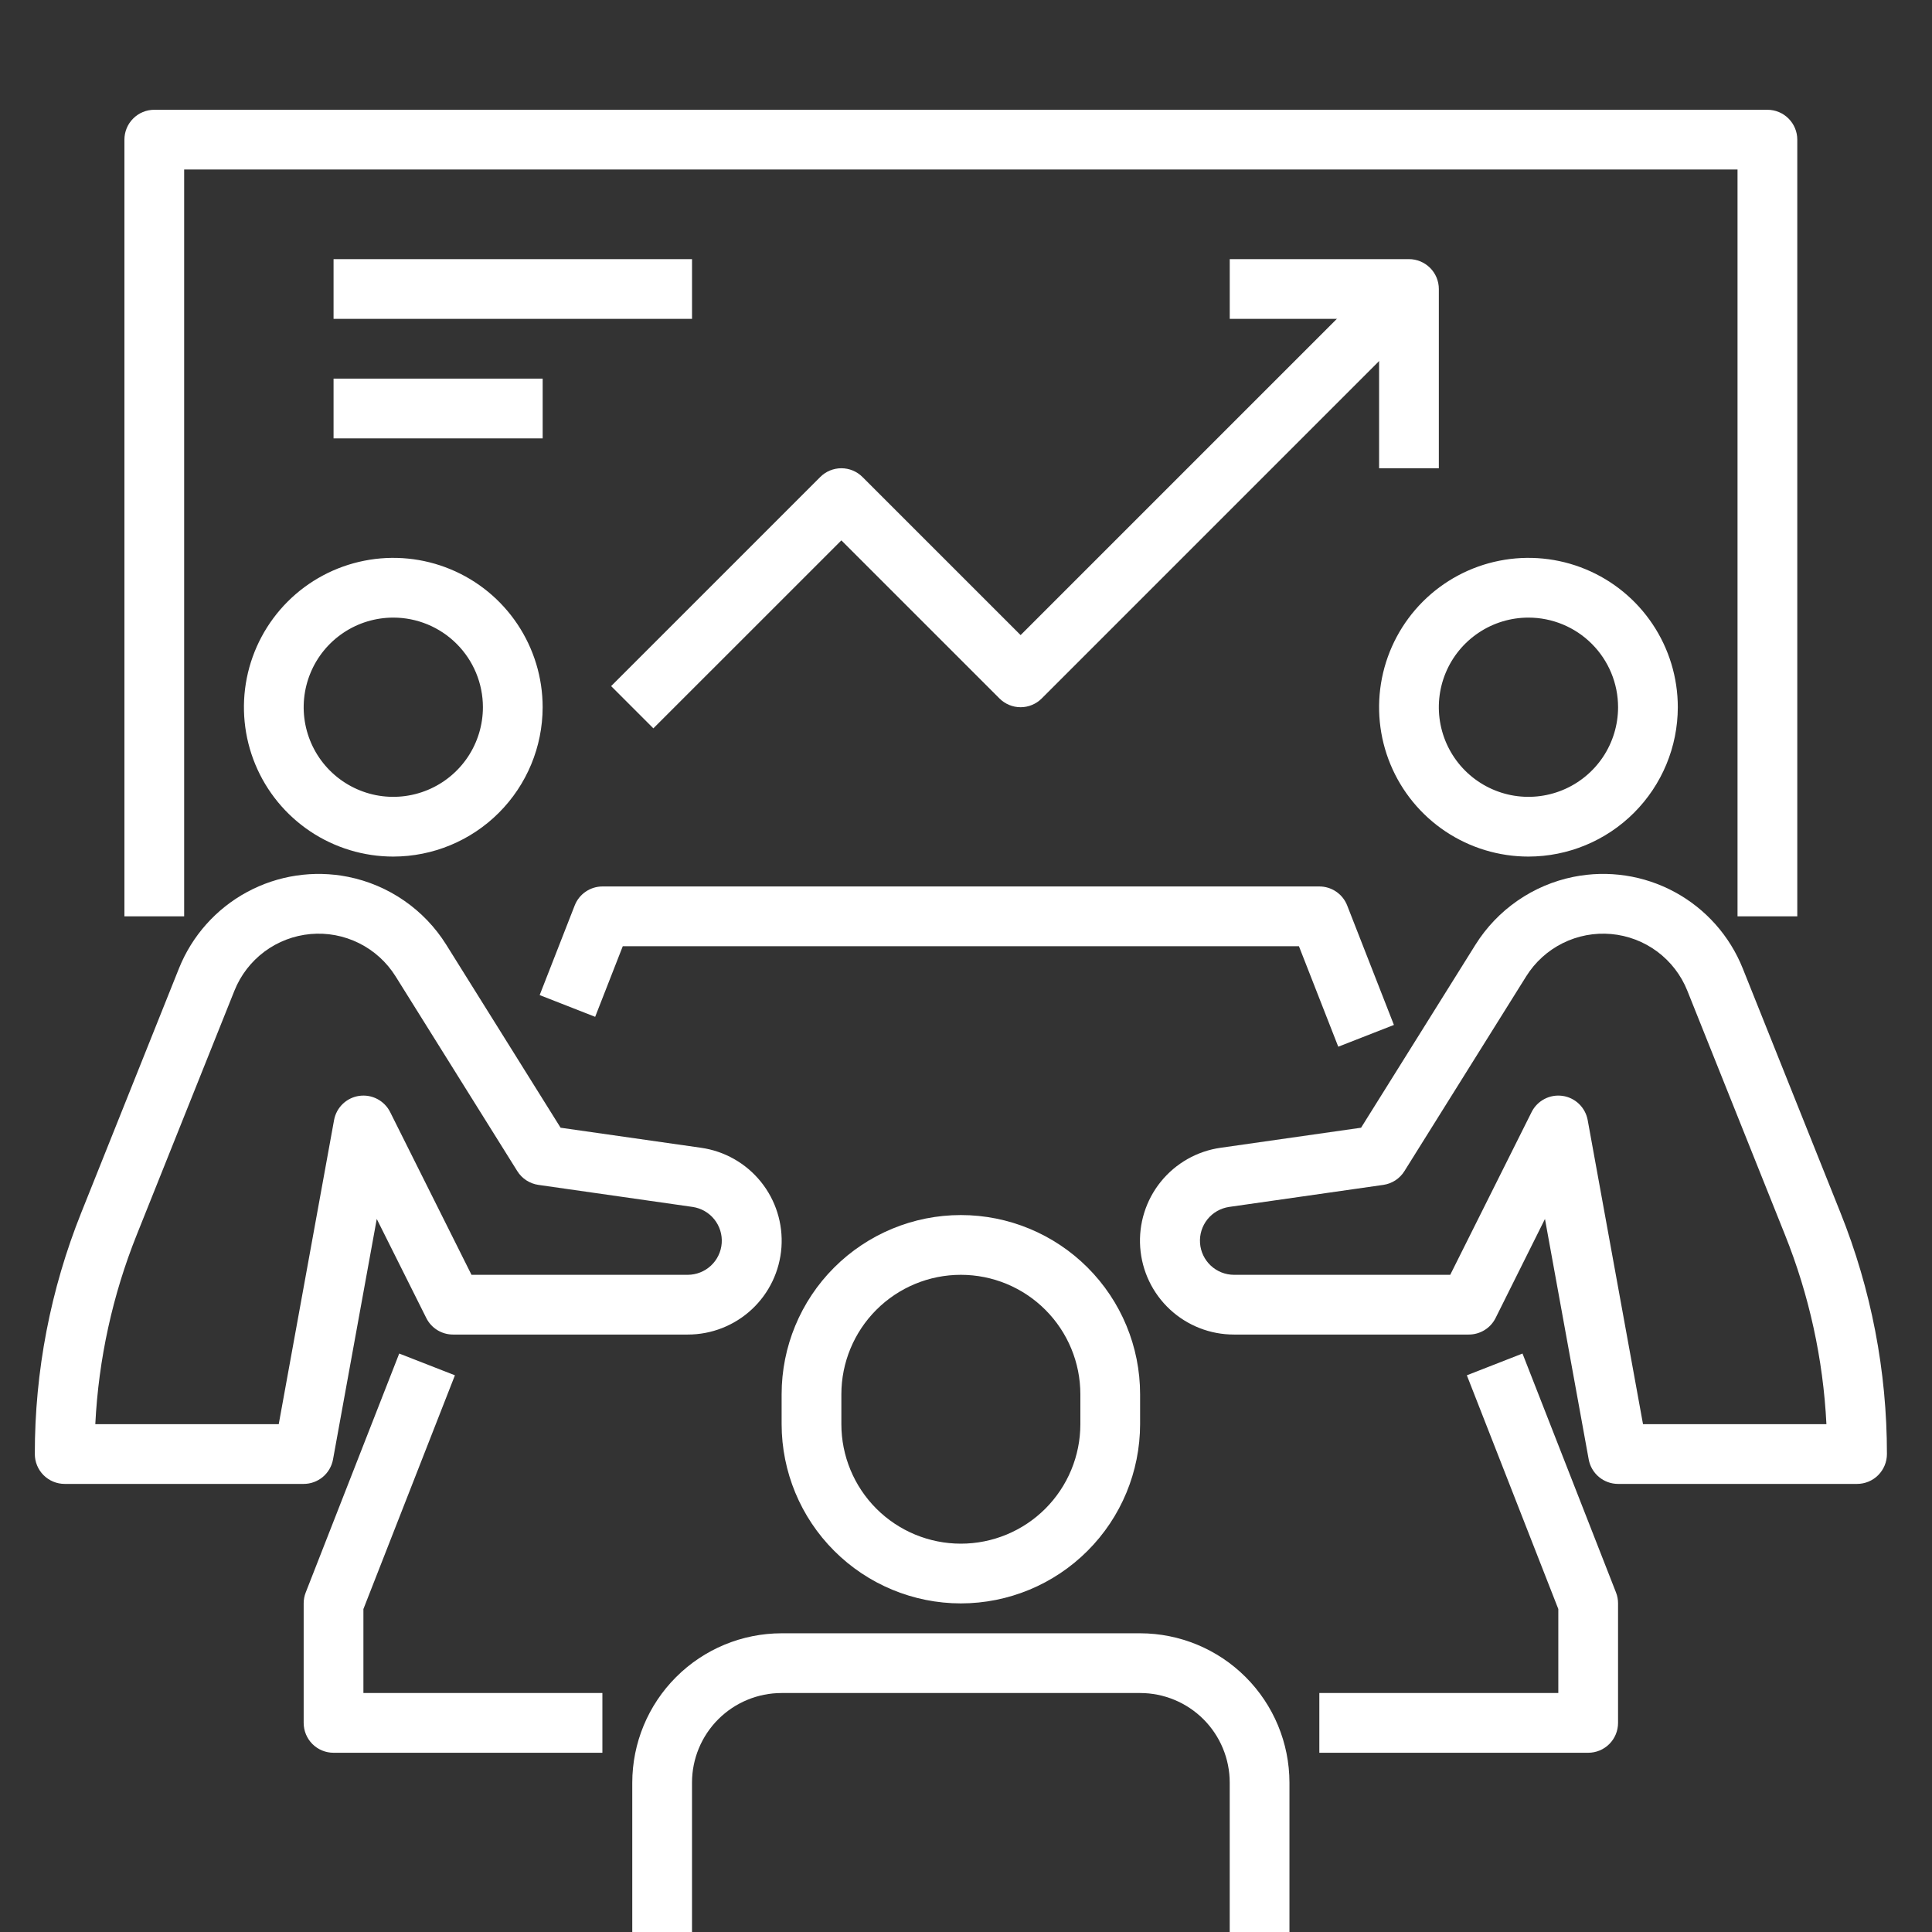
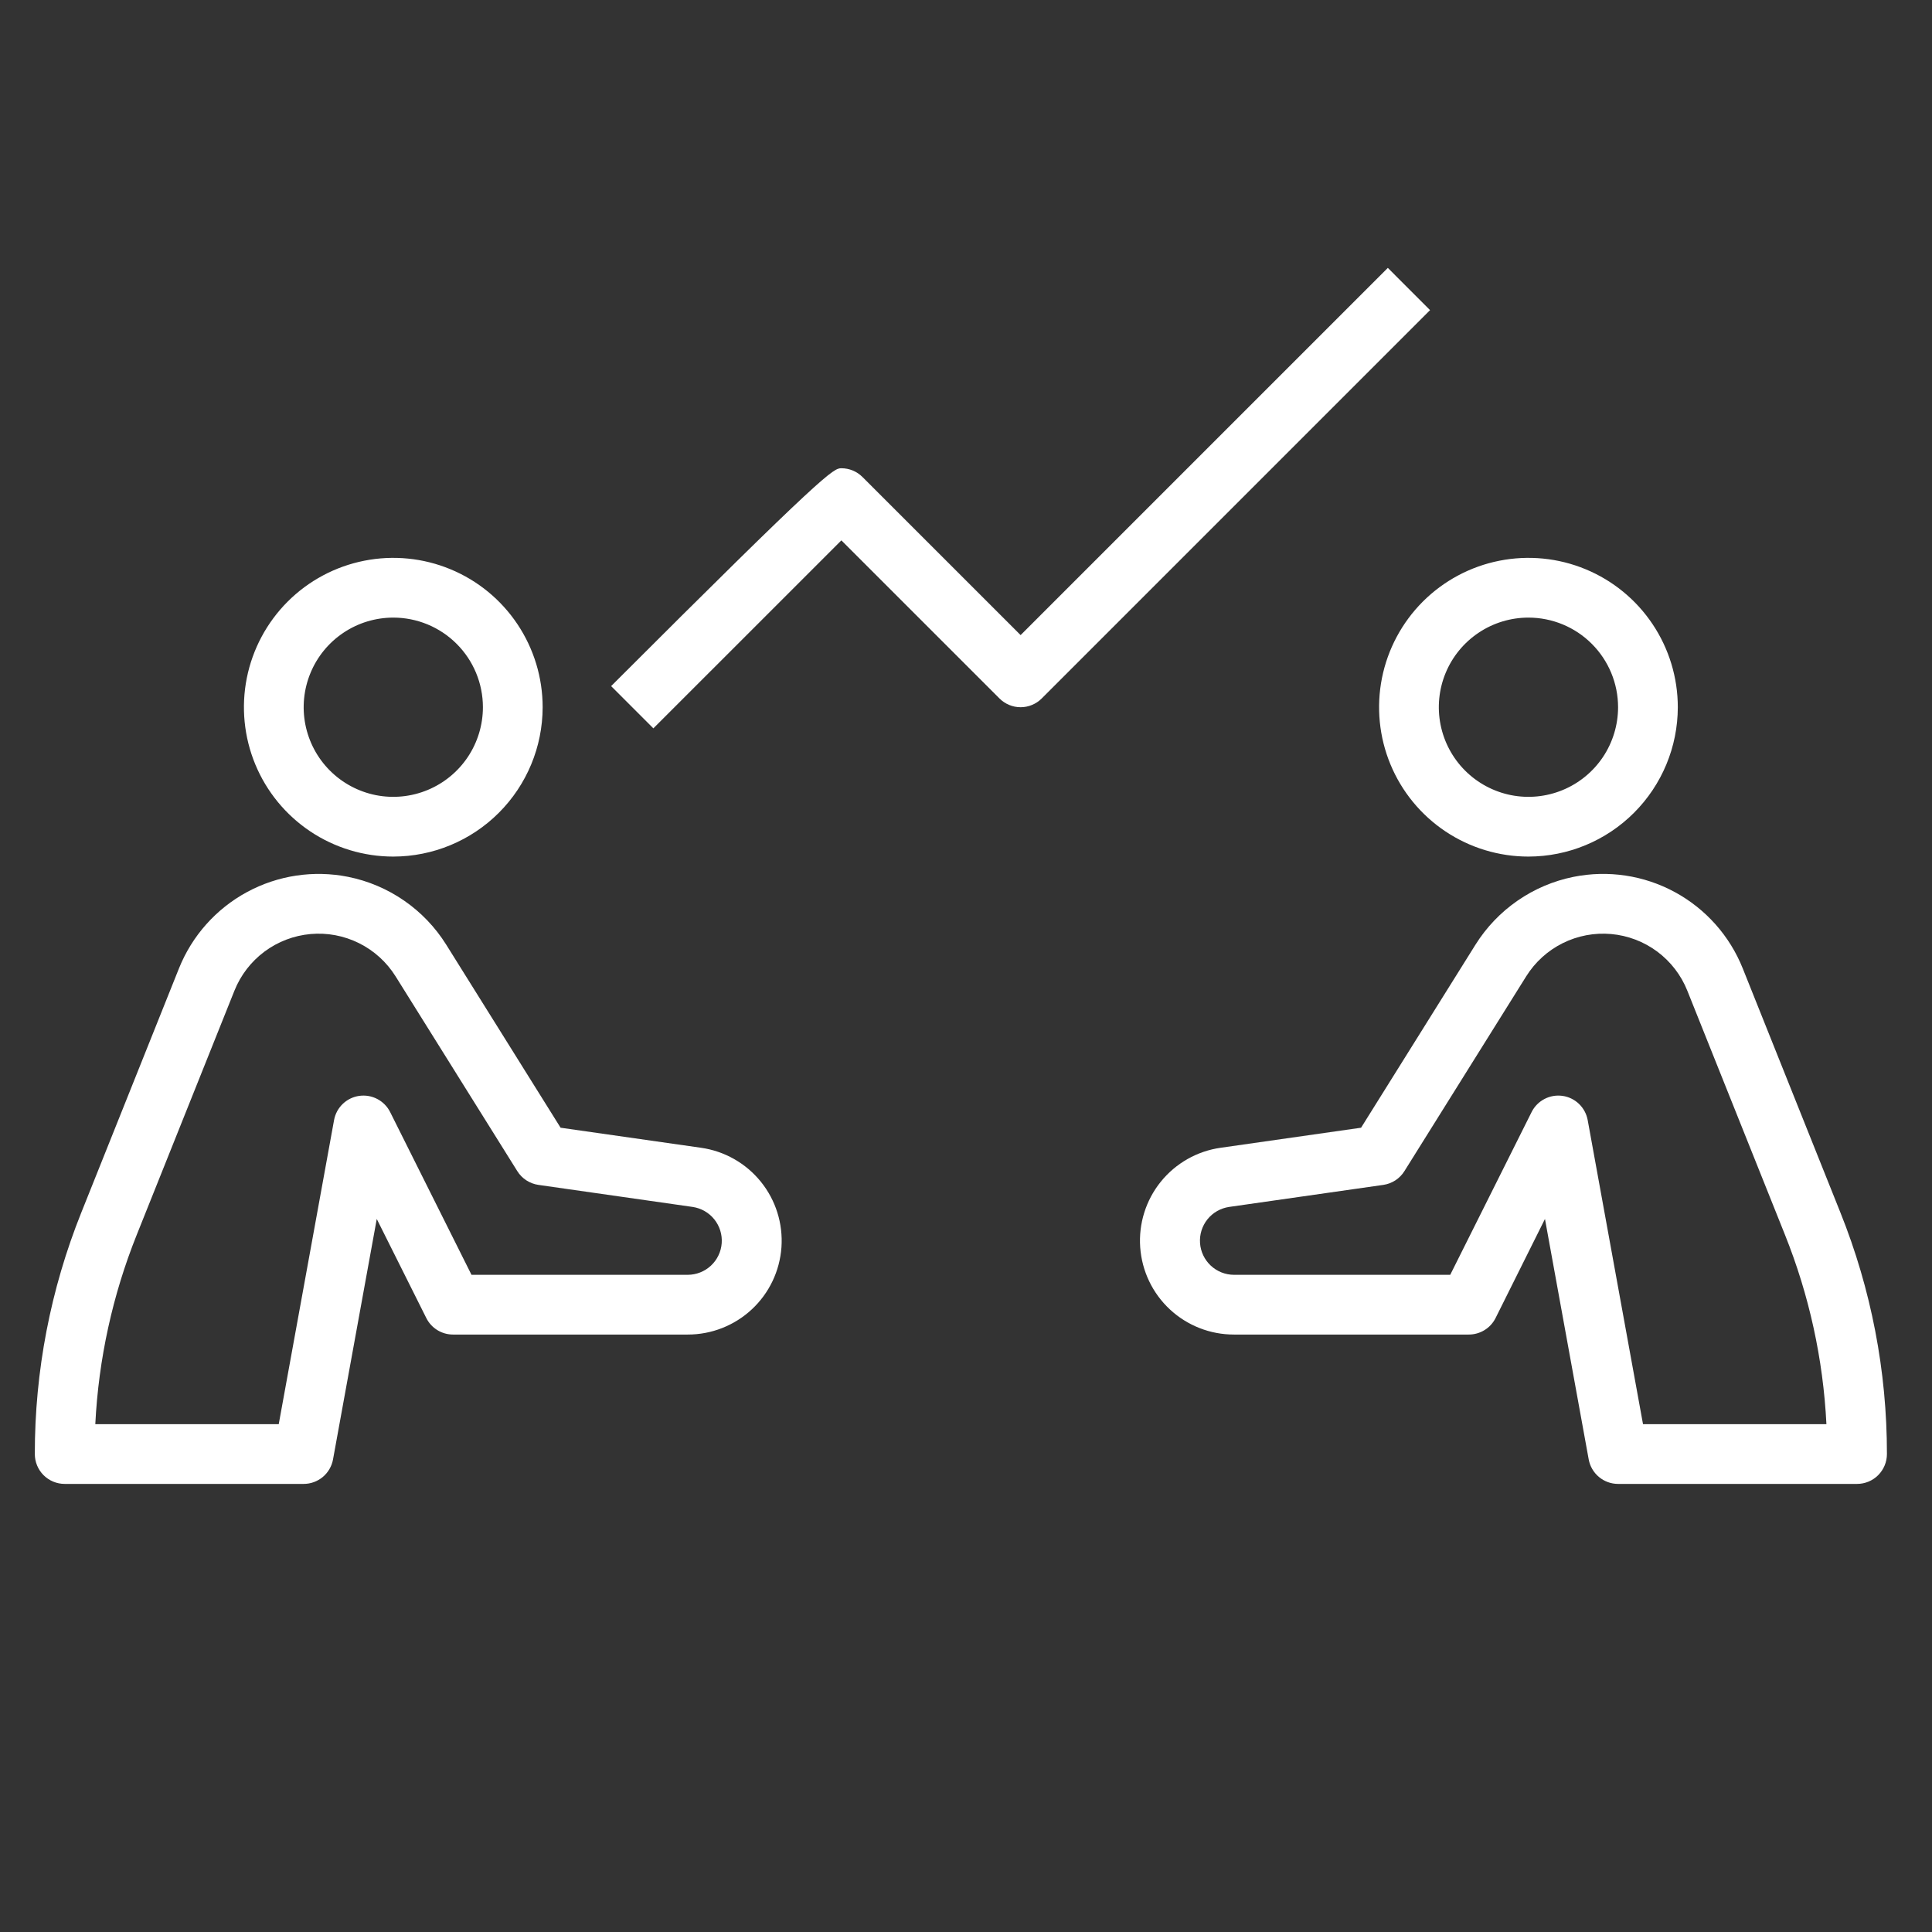
<svg xmlns="http://www.w3.org/2000/svg" width="88" height="88" viewBox="0 0 88 88" fill="none">
  <rect x="0" y="0" width="88" height="88" fill="#333333" stroke="none" />
  <g clip-path="url(#clip0_2_2683)">
    <path d="M17.914 39.016C16.568 39.016 15.253 38.617 14.134 37.87C13.015 37.122 12.143 36.06 11.628 34.816C11.114 33.573 10.979 32.206 11.241 30.886C11.504 29.566 12.152 28.354 13.103 27.402C14.055 26.451 15.267 25.803 16.587 25.541C17.906 25.278 19.274 25.413 20.517 25.928C21.761 26.442 22.823 27.314 23.57 28.433C24.318 29.552 24.717 30.867 24.717 32.213C24.715 34.017 23.997 35.746 22.722 37.021C21.447 38.297 19.718 39.014 17.914 39.016ZM17.914 28.131C17.107 28.131 16.317 28.37 15.646 28.819C14.975 29.267 14.451 29.905 14.143 30.651C13.834 31.397 13.753 32.218 13.91 33.009C14.068 33.801 14.457 34.529 15.027 35.099C15.598 35.67 16.326 36.059 17.117 36.217C17.909 36.374 18.73 36.293 19.476 35.984C20.222 35.675 20.859 35.152 21.308 34.481C21.756 33.81 21.996 33.02 21.996 32.213C21.996 31.13 21.566 30.092 20.8 29.327C20.035 28.561 18.996 28.131 17.914 28.131ZM13.832 67.59H2.947C2.586 67.59 2.24 67.447 1.984 67.192C1.729 66.936 1.586 66.59 1.586 66.229C1.582 62.461 2.301 58.726 3.704 55.228L8.15 44.113C8.745 42.627 9.841 41.396 11.249 40.633C12.656 39.871 14.287 39.625 15.857 39.939C16.772 40.123 17.64 40.492 18.408 41.023C19.176 41.554 19.828 42.235 20.323 43.026L25.534 51.366L31.929 52.279C33 52.43 33.974 52.983 34.654 53.824C35.335 54.666 35.67 55.734 35.594 56.814C35.517 57.893 35.035 58.904 34.242 59.641C33.45 60.378 32.408 60.788 31.326 60.787H20.635C20.382 60.787 20.134 60.717 19.919 60.584C19.704 60.451 19.53 60.261 19.417 60.034L17.161 55.522L15.169 66.473C15.112 66.786 14.947 67.07 14.703 67.274C14.459 67.478 14.15 67.59 13.832 67.59ZM4.341 64.869H12.696L15.216 51.019C15.267 50.738 15.405 50.48 15.611 50.282C15.817 50.084 16.079 49.956 16.362 49.916C16.645 49.876 16.933 49.925 17.186 50.058C17.438 50.19 17.643 50.399 17.771 50.654L21.476 58.066H31.326C31.718 58.065 32.096 57.916 32.383 57.648C32.67 57.38 32.845 57.014 32.873 56.623C32.901 56.231 32.78 55.844 32.534 55.538C32.288 55.232 31.936 55.031 31.548 54.974L24.524 53.97C24.328 53.942 24.14 53.871 23.974 53.763C23.808 53.655 23.668 53.512 23.563 53.344L18.016 44.468C17.611 43.822 17.036 43.299 16.352 42.96C15.669 42.62 14.905 42.476 14.146 42.544C13.386 42.612 12.659 42.889 12.047 43.344C11.435 43.8 10.961 44.416 10.678 45.124L6.231 56.238C5.127 58.99 4.489 61.907 4.341 64.869ZM69.619 39.016C68.273 39.016 66.958 38.617 65.839 37.87C64.72 37.122 63.848 36.06 63.333 34.816C62.818 33.573 62.684 32.206 62.946 30.886C63.209 29.566 63.857 28.354 64.808 27.402C65.76 26.451 66.972 25.803 68.291 25.541C69.611 25.278 70.979 25.413 72.222 25.928C73.465 26.442 74.528 27.314 75.275 28.433C76.023 29.552 76.422 30.867 76.422 32.213C76.42 34.017 75.702 35.746 74.427 37.021C73.152 38.297 71.422 39.014 69.619 39.016ZM69.619 28.131C68.811 28.131 68.022 28.37 67.351 28.819C66.68 29.267 66.156 29.905 65.847 30.651C65.538 31.397 65.458 32.218 65.615 33.009C65.773 33.801 66.162 34.529 66.732 35.099C67.303 35.67 68.031 36.059 68.822 36.217C69.614 36.374 70.435 36.293 71.181 35.984C71.927 35.675 72.564 35.152 73.013 34.481C73.461 33.81 73.701 33.02 73.701 32.213C73.701 31.13 73.271 30.092 72.505 29.327C71.74 28.561 70.701 28.131 69.619 28.131ZM84.586 67.59H73.701C73.382 67.59 73.074 67.478 72.83 67.274C72.585 67.07 72.42 66.786 72.363 66.473L70.371 55.522L68.122 60.034C68.008 60.262 67.834 60.453 67.617 60.585C67.401 60.718 67.151 60.788 66.897 60.787H56.207C55.124 60.789 54.081 60.38 53.288 59.643C52.495 58.906 52.012 57.896 51.935 56.816C51.858 55.736 52.193 54.667 52.873 53.825C53.554 52.983 54.528 52.43 55.6 52.279L61.995 51.366L67.208 43.026C67.704 42.235 68.356 41.554 69.124 41.023C69.891 40.492 70.76 40.123 71.675 39.939C73.245 39.624 74.875 39.869 76.283 40.632C77.691 41.395 78.787 42.626 79.381 44.113L83.827 55.228C85.231 58.726 85.95 62.461 85.947 66.229C85.947 66.59 85.803 66.936 85.548 67.192C85.293 67.447 84.947 67.59 84.586 67.59ZM74.837 64.869H83.191C83.044 61.907 82.405 58.99 81.301 56.238L76.855 45.124C76.572 44.416 76.098 43.8 75.486 43.344C74.874 42.889 74.148 42.612 73.388 42.544C72.628 42.476 71.864 42.62 71.181 42.959C70.498 43.299 69.922 43.822 69.518 44.468L63.969 53.344C63.864 53.512 63.724 53.655 63.558 53.763C63.392 53.871 63.205 53.942 63.009 53.97L55.985 54.974C55.597 55.031 55.244 55.232 54.998 55.538C54.753 55.844 54.632 56.231 54.66 56.623C54.688 57.014 54.863 57.38 55.15 57.648C55.437 57.916 55.814 58.065 56.207 58.066H66.056L69.762 50.654C69.889 50.399 70.094 50.19 70.347 50.058C70.6 49.925 70.888 49.876 71.171 49.916C71.453 49.956 71.716 50.084 71.922 50.282C72.127 50.48 72.266 50.738 72.317 51.019L74.837 64.869Z" fill="white" />
-     <path d="M60.956 47.676L59.164 43.098H28.367L27.109 46.315L24.581 45.325L26.177 41.242C26.276 40.989 26.449 40.77 26.674 40.616C26.899 40.462 27.165 40.378 27.438 40.377H60.094C60.368 40.377 60.635 40.459 60.862 40.614C61.088 40.768 61.262 40.987 61.362 41.242L63.491 46.685L60.956 47.676ZM43.766 73.033C41.601 73.031 39.526 72.17 37.996 70.639C36.465 69.109 35.604 67.034 35.602 64.869V63.508C35.602 61.343 36.462 59.267 37.993 57.736C39.524 56.205 41.601 55.344 43.766 55.344C45.931 55.344 48.008 56.205 49.539 57.736C51.07 59.267 51.93 61.343 51.93 63.508V64.869C51.928 67.034 51.067 69.109 49.536 70.639C48.006 72.17 45.931 73.031 43.766 73.033ZM43.766 58.066C42.322 58.066 40.938 58.639 39.917 59.66C38.897 60.681 38.323 62.065 38.323 63.508V64.869C38.323 66.312 38.897 67.697 39.917 68.718C40.938 69.738 42.322 70.312 43.766 70.312C45.209 70.312 46.594 69.738 47.614 68.718C48.635 67.697 49.209 66.312 49.209 64.869V63.508C49.209 62.065 48.635 60.681 47.614 59.66C46.594 58.639 45.209 58.066 43.766 58.066ZM58.733 88H56.012V81.197C56.012 80.114 55.582 79.076 54.816 78.31C54.051 77.545 53.013 77.115 51.93 77.115H35.602C34.519 77.115 33.481 77.545 32.716 78.31C31.95 79.076 31.52 80.114 31.52 81.197V88H28.799V81.197C28.801 79.393 29.518 77.664 30.794 76.389C32.069 75.113 33.798 74.396 35.602 74.394H51.93C53.734 74.396 55.463 75.113 56.738 76.389C58.014 77.664 58.731 79.393 58.733 81.197V88ZM72.34 79.836H60.094V77.115H70.979V73.289L66.813 62.643L69.348 61.652L73.608 72.538C73.669 72.695 73.701 72.864 73.7 73.033V78.475C73.7 78.836 73.557 79.183 73.302 79.438C73.047 79.693 72.701 79.836 72.34 79.836ZM27.438 79.836H15.192C14.831 79.836 14.485 79.693 14.23 79.438C13.975 79.183 13.832 78.836 13.832 78.475V73.033C13.831 72.864 13.863 72.695 13.924 72.538L18.184 61.652L20.721 62.643L16.553 73.289V77.115H27.438V79.836Z" fill="white" />
-     <path d="M81.864 41.738H79.142V7.721H8.388V41.738H5.667V6.361C5.667 6 5.81 5.654 6.066 5.399C6.321 5.143 6.667 5 7.028 5H80.503C80.864 5 81.21 5.143 81.465 5.399C81.72 5.654 81.864 6 81.864 6.361V41.738Z" fill="white" />
-     <path d="M29.76 33.175L27.836 31.251L37.361 21.727C37.616 21.471 37.962 21.328 38.323 21.328C38.684 21.328 39.03 21.471 39.285 21.727L46.487 28.928L63.214 12.202L65.137 14.126L47.449 31.814C47.194 32.069 46.848 32.213 46.487 32.213C46.126 32.213 45.78 32.069 45.525 31.814L38.323 24.613L29.76 33.175Z" fill="white" />
-     <path d="M65.537 21.328H62.816V14.524H56.013V11.803H64.177C64.537 11.803 64.883 11.947 65.139 12.202C65.394 12.457 65.537 12.803 65.537 13.164V21.328ZM15.193 11.803H31.521V14.524H15.193V11.803ZM15.193 17.246H24.718V19.967H15.193V17.246Z" fill="white" />
+     <path d="M29.76 33.175L27.836 31.251C37.616 21.471 37.962 21.328 38.323 21.328C38.684 21.328 39.03 21.471 39.285 21.727L46.487 28.928L63.214 12.202L65.137 14.126L47.449 31.814C47.194 32.069 46.848 32.213 46.487 32.213C46.126 32.213 45.78 32.069 45.525 31.814L38.323 24.613L29.76 33.175Z" fill="white" />
  </g>
  <defs>
    <clipPath id="clip0_2_2683">
      <rect width="88" height="88" fill="white" />
    </clipPath>
  </defs>
</svg>